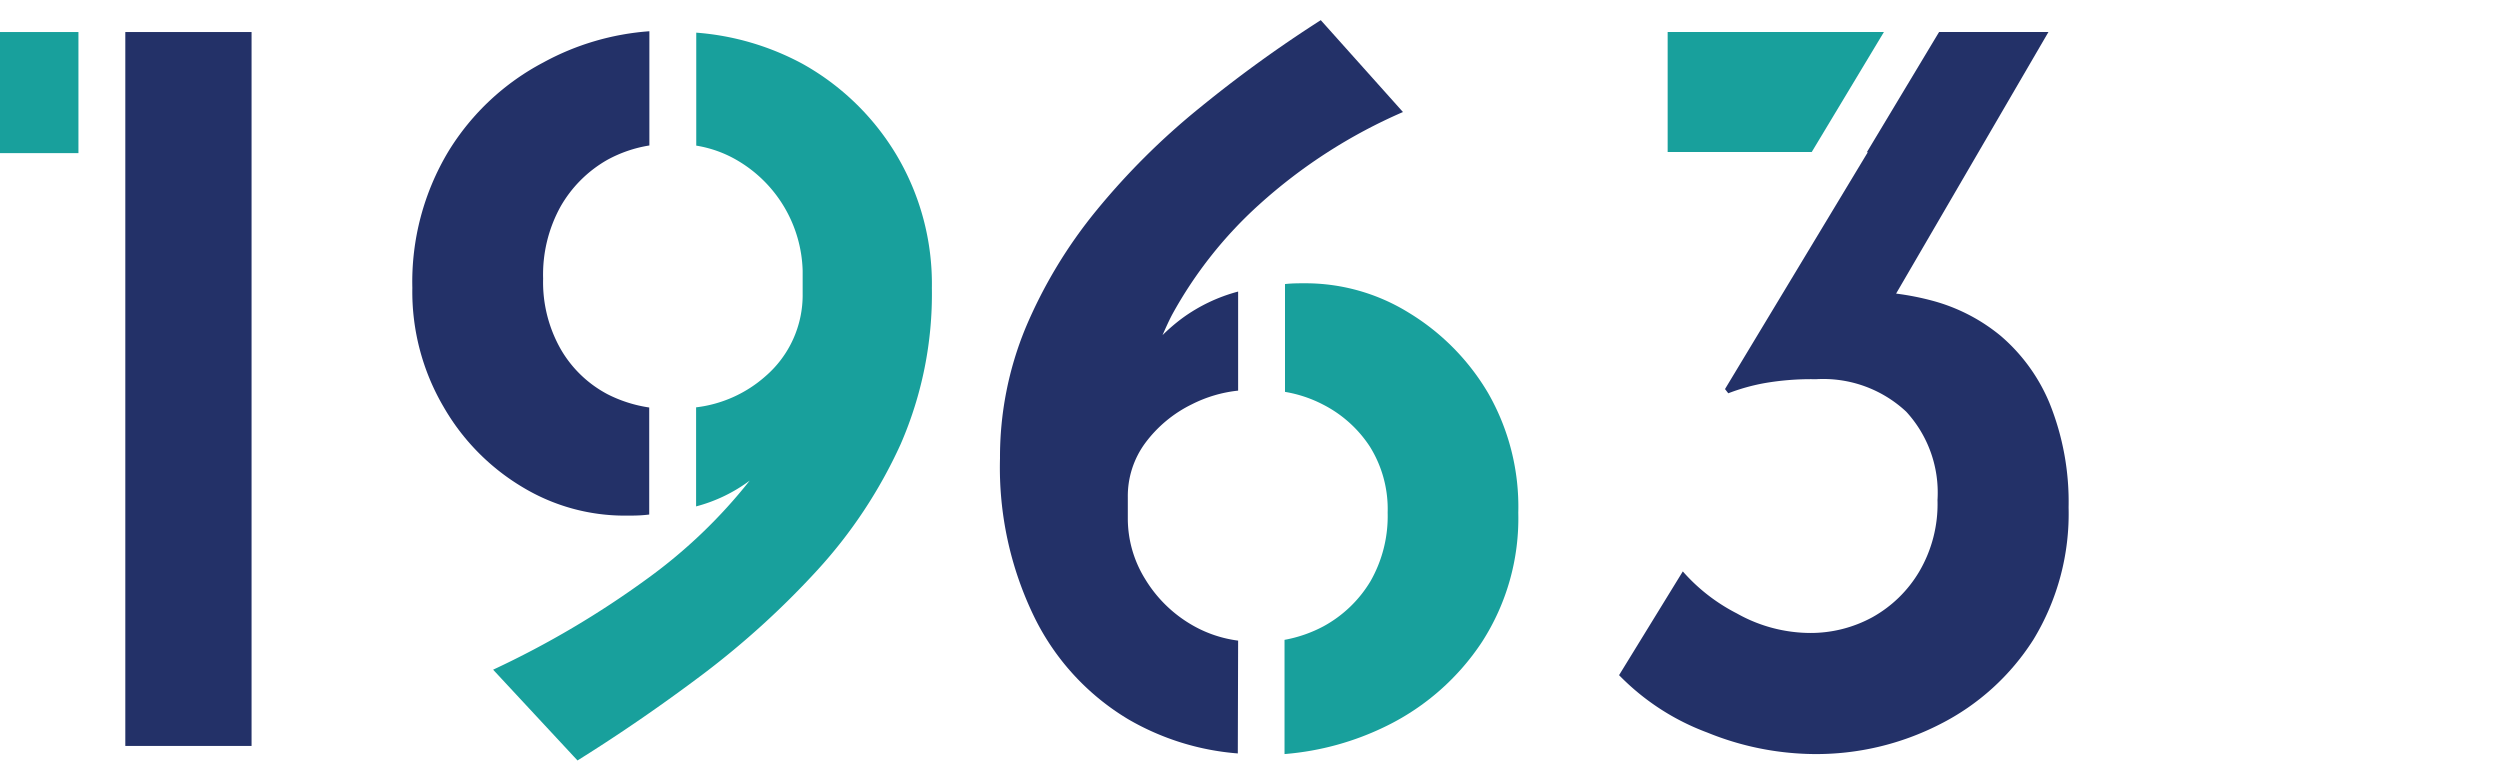
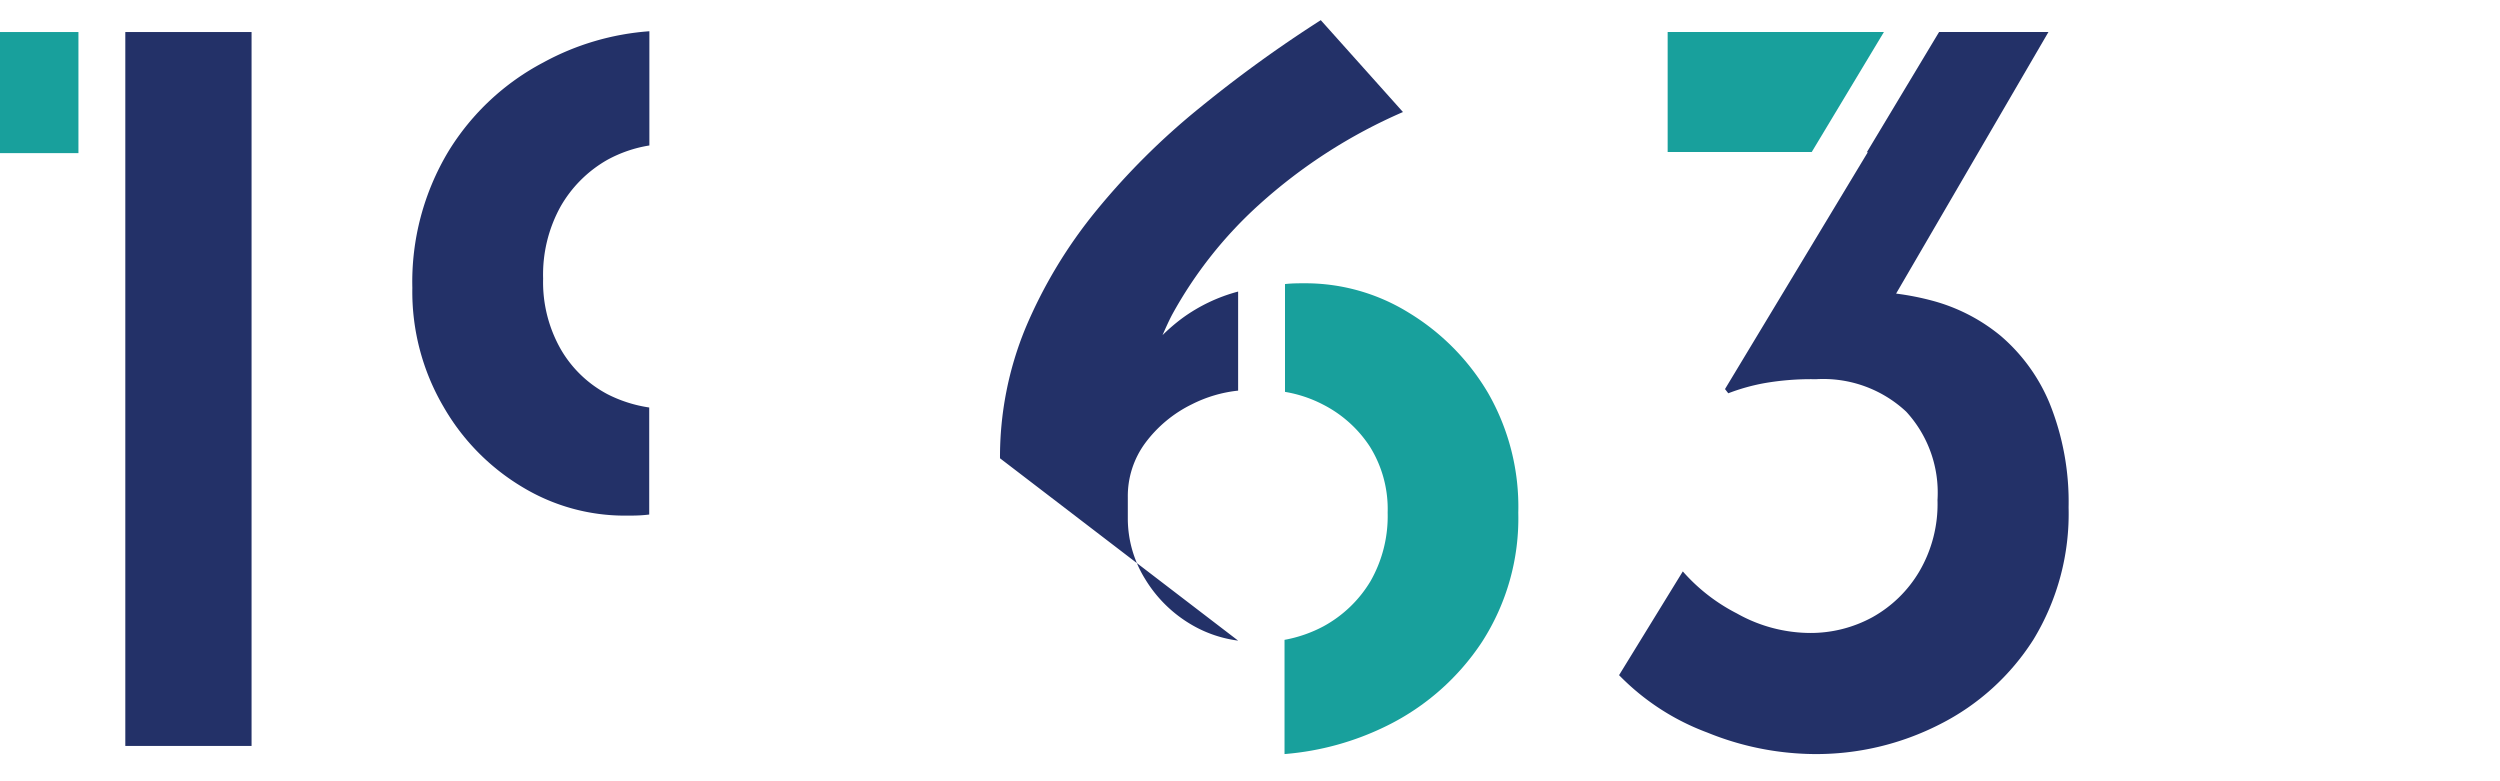
<svg xmlns="http://www.w3.org/2000/svg" viewBox="0 0 160 50">
  <defs>
    <style>.cls-1{fill:#18a09c;}.cls-2{fill:#233168;}.cls-3{fill:none;}</style>
  </defs>
  <g id="レイヤー_2" data-name="レイヤー 2">
    <g id="レイヤー_1-2" data-name="レイヤー 1">
      <rect class="cls-1" y="2.05" width="5.02" height="7.75" />
      <rect class="cls-2" x="8.02" y="2.05" width="8.08" height="45.69" />
      <polygon class="cls-1" points="120.57 2.05 106.73 2.05 106.73 9.73 115.95 9.73 120.57 2.05" />
      <path class="cls-2" d="M131.17,25.8a11.43,11.43,0,0,0-3.12-4.3,11.56,11.56,0,0,0-4.36-2.25,17.28,17.28,0,0,0-2.34-.46L131.1,2.05h-7l-4.62,7.69h.06L110.4,24.9l.21.27a12.75,12.75,0,0,1,2.32-.65,17.4,17.4,0,0,1,3.29-.25A7.77,7.77,0,0,1,122,26.35,7.65,7.65,0,0,1,124,32a8.53,8.53,0,0,1-1.18,4.6,8,8,0,0,1-3,2.91,8.25,8.25,0,0,1-3.95,1,9.63,9.63,0,0,1-4.71-1.25,11.65,11.65,0,0,1-3.46-2.69l-4.08,6.64a15.34,15.34,0,0,0,5.64,3.67,18.49,18.49,0,0,0,6.82,1.38,17.37,17.37,0,0,0,8.06-1.9,15.2,15.2,0,0,0,6-5.43,15.49,15.49,0,0,0,2.25-8.45A16.87,16.87,0,0,0,131.17,25.8Z" />
      <path class="cls-2" d="M40,33c.54,0,1,0,1.55-.07V26.08a8.65,8.65,0,0,1-2.65-.84,7.49,7.49,0,0,1-3-2.87,8.67,8.67,0,0,1-1.14-4.54,9,9,0,0,1,1.11-4.6,8,8,0,0,1,3-3,8.33,8.33,0,0,1,2.69-.92V2A16.63,16.63,0,0,0,34.77,4a15.69,15.69,0,0,0-6.06,5.67,16.22,16.22,0,0,0-2.32,8.76,14.56,14.56,0,0,0,2,7.61,14.23,14.23,0,0,0,5.09,5.16A12.64,12.64,0,0,0,40,33Z" />
-       <path class="cls-1" d="M57.37,9.91a16.17,16.17,0,0,0-6-5.82,17,17,0,0,0-6.81-2V9.32a7.57,7.57,0,0,1,2.72,1,8.45,8.45,0,0,1,4.09,7V18.8A6.86,6.86,0,0,1,49,24.07a8.14,8.14,0,0,1-4.45,2v6.34a10,10,0,0,0,3.43-1.65,33,33,0,0,1-6.52,6.25,59.06,59.06,0,0,1-9.9,5.85l5.4,5.81Q41,46.15,45,43.14a54.42,54.42,0,0,0,7.31-6.65,30.76,30.76,0,0,0,5.33-8.06,24.06,24.06,0,0,0,2-10A16.14,16.14,0,0,0,57.37,9.91Z" />
-       <path class="cls-2" d="M79.24,41a7.89,7.89,0,0,1-2.95-1,8.45,8.45,0,0,1-3-2.94,7.35,7.35,0,0,1-1.11-3.85V31.82a5.72,5.72,0,0,1,1.11-3.46,8.2,8.2,0,0,1,3-2.49A8.52,8.52,0,0,1,79.24,25V18.66a10.73,10.73,0,0,0-3.57,1.7,12,12,0,0,0-1.27,1.09c.19-.43.38-.86.61-1.3a26.94,26.94,0,0,1,5.58-7.06,33.69,33.69,0,0,1,9.2-5.92L84.53,1.29A82.39,82.39,0,0,0,76.78,6.9a45.64,45.64,0,0,0-6.61,6.57A30.6,30.6,0,0,0,65.63,21,21.64,21.64,0,0,0,64,29.33a21.83,21.83,0,0,0,2.22,10.21,15.62,15.62,0,0,0,6,6.5,16.47,16.47,0,0,0,7,2.18Z" />
+       <path class="cls-2" d="M79.24,41a7.89,7.89,0,0,1-2.95-1,8.45,8.45,0,0,1-3-2.94,7.35,7.35,0,0,1-1.11-3.85V31.82a5.72,5.72,0,0,1,1.11-3.46,8.2,8.2,0,0,1,3-2.49A8.52,8.52,0,0,1,79.24,25V18.66a10.73,10.73,0,0,0-3.57,1.7,12,12,0,0,0-1.27,1.09c.19-.43.38-.86.61-1.3a26.94,26.94,0,0,1,5.58-7.06,33.69,33.69,0,0,1,9.2-5.92L84.53,1.29A82.39,82.39,0,0,0,76.78,6.9a45.64,45.64,0,0,0-6.61,6.57A30.6,30.6,0,0,0,65.63,21,21.64,21.64,0,0,0,64,29.33Z" />
      <path class="cls-1" d="M95.23,25.14A14.8,14.8,0,0,0,90.14,20a12.56,12.56,0,0,0-6.58-1.87c-.45,0-.89,0-1.32.05v6.9a8.19,8.19,0,0,1,2.43.81,7.82,7.82,0,0,1,3,2.69,7.55,7.55,0,0,1,1.14,4.23,8.39,8.39,0,0,1-1.1,4.39,7.92,7.92,0,0,1-3,2.88,8.53,8.53,0,0,1-2.5.87v7.31a18,18,0,0,0,6.55-1.81,15.48,15.48,0,0,0,6.09-5.37,14.59,14.59,0,0,0,2.32-8.27A14.62,14.62,0,0,0,95.23,25.14Z" />
-       <rect class="cls-3" width="160" height="50" />
    </g>
  </g>
</svg>